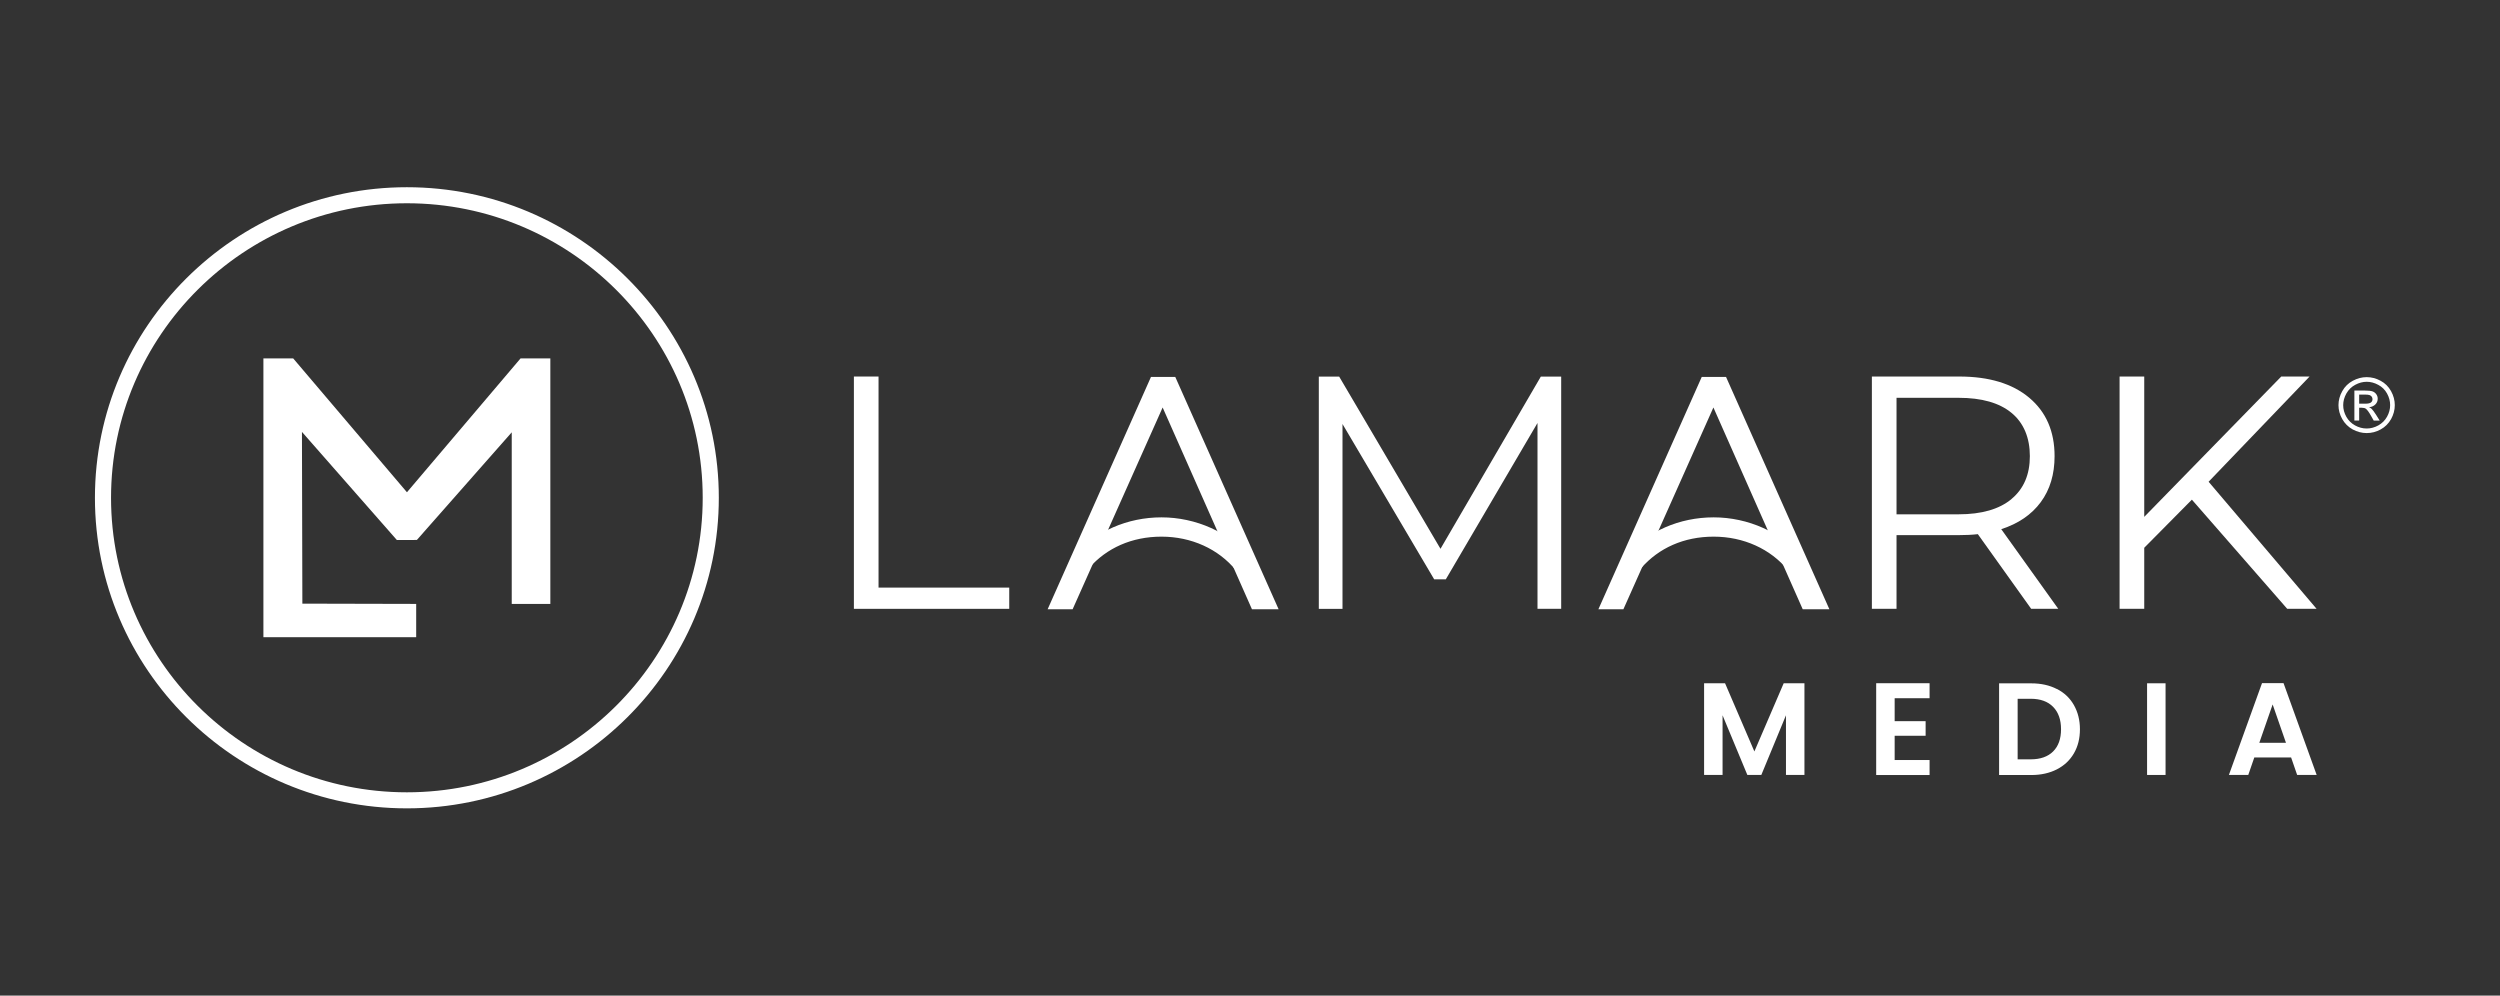
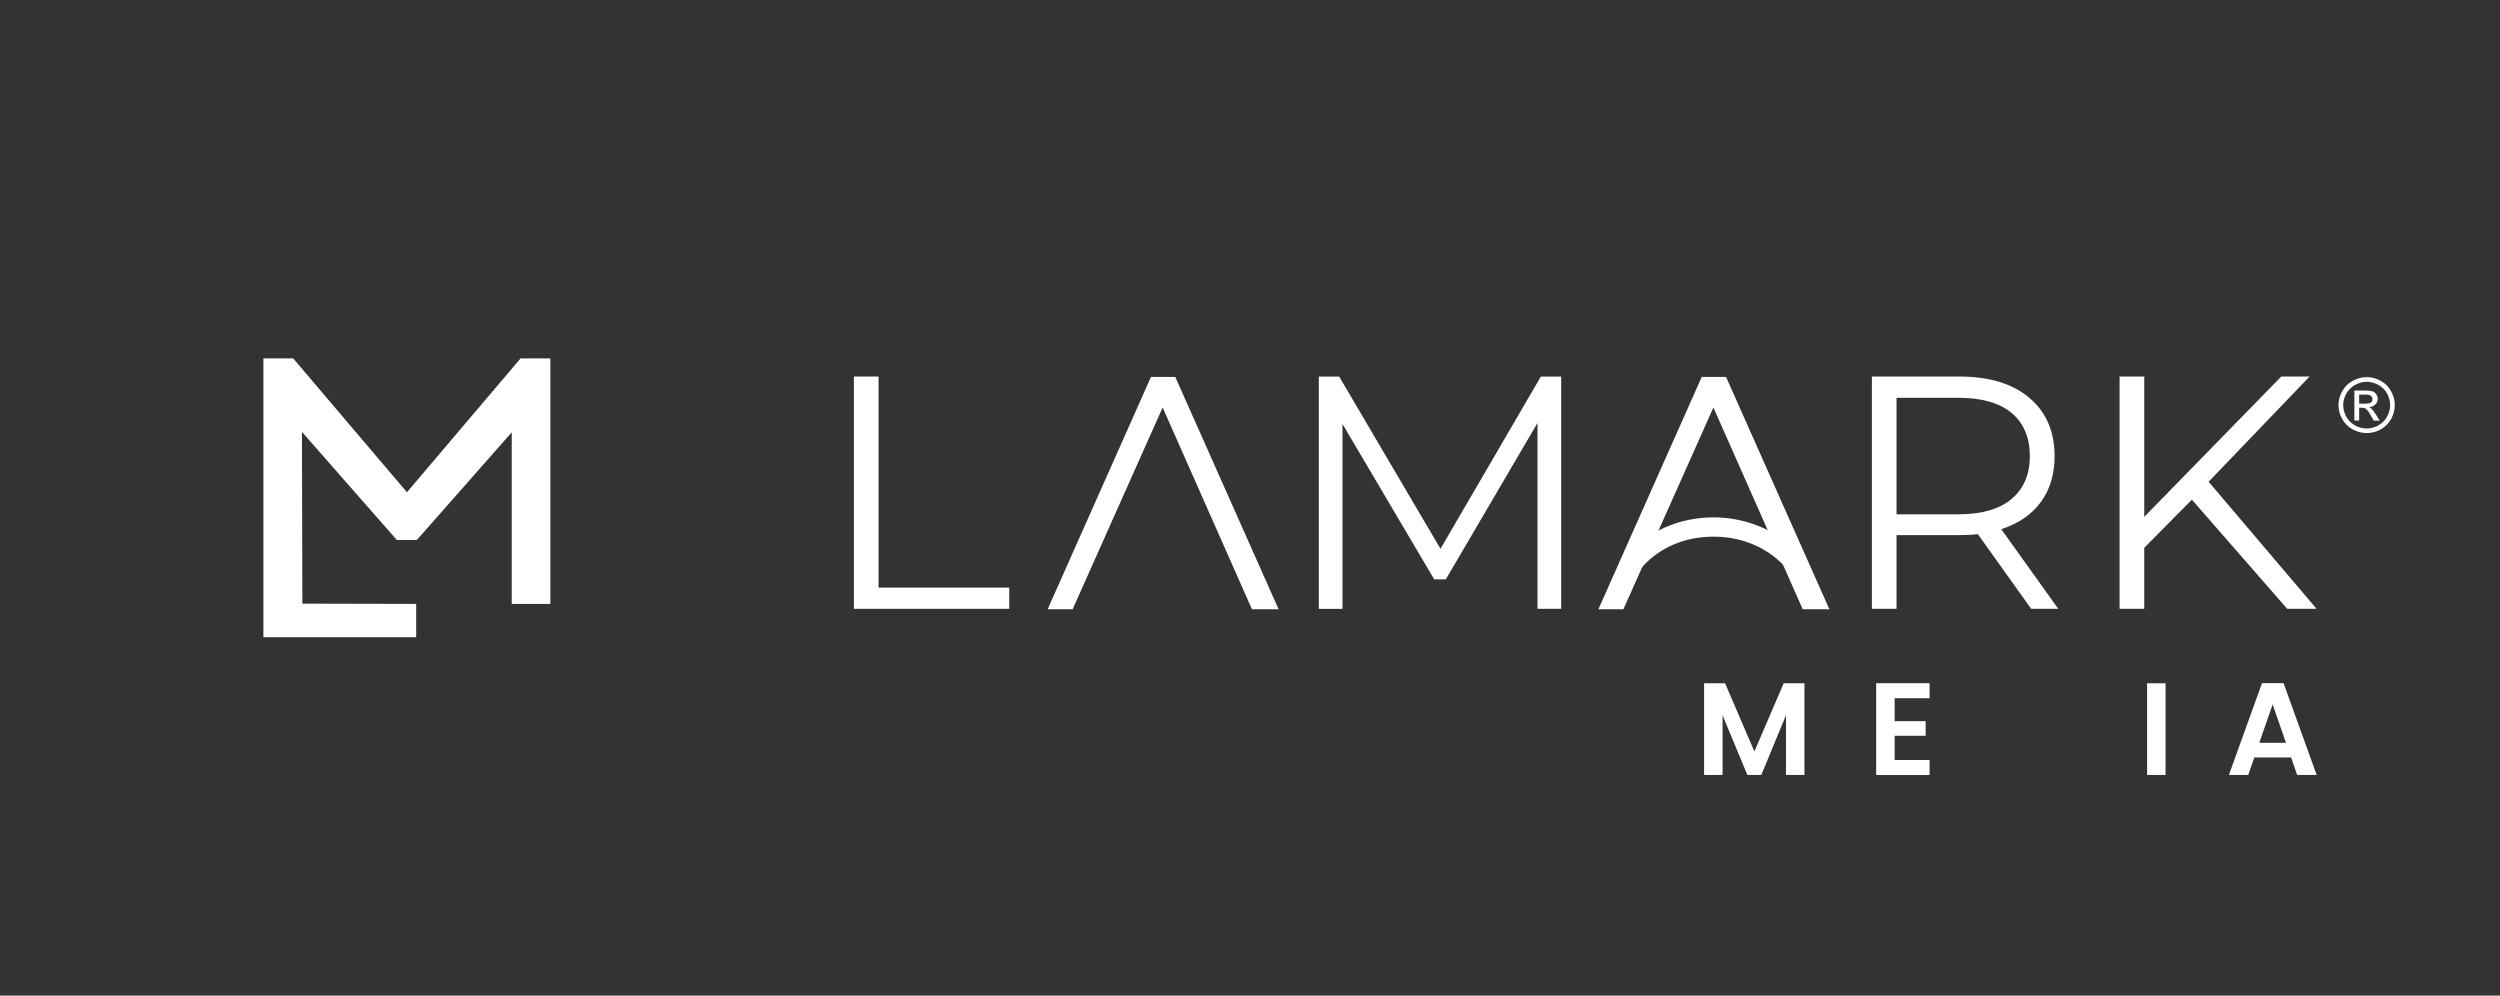
<svg xmlns="http://www.w3.org/2000/svg" width="226" height="90" viewBox="0 0 226 90" fill="none">
  <rect x="0" y="0" width="226" height="90" fill="#333333" stroke="none" />
-   <path d="M36.781 73.075C21.231 73.075 8.582 60.481 8.582 45C8.582 29.519 21.231 16.925 36.781 16.925C52.331 16.925 64.981 29.519 64.981 45C64.981 60.481 52.331 73.075 36.781 73.075ZM36.781 18.375C22.035 18.375 10.038 30.319 10.038 45C10.038 59.681 22.035 71.625 36.781 71.625C51.528 71.625 63.525 59.681 63.525 45C63.525 30.319 51.528 18.375 36.781 18.375Z" fill="white" />
  <path d="M47.058 32.4L36.788 44.5L26.505 32.4H23.812V57.6H37.623V54.594L27.334 54.569L27.296 39.044L35.877 48.819L37.685 48.812L46.261 39.081V54.594H49.751V32.4H47.058Z" fill="white" />
  <path d="M77.192 34.038H79.42V53.119H91.235V55.038H77.192V34.038Z" fill="white" />
  <path d="M141.131 34.038V55.038H138.99V38.237L130.703 52.369H129.649L121.362 38.331V55.044H119.221V34.044H121.061L130.22 49.612L139.291 34.044H141.131V34.038Z" fill="white" />
  <path d="M183.619 55.038L178.797 48.288C178.258 48.35 177.693 48.375 177.109 48.375H171.446V55.038H169.218V34.038H177.115C179.808 34.038 181.917 34.675 183.443 35.956C184.968 37.237 185.734 38.994 185.734 41.237C185.734 42.875 185.32 44.263 184.485 45.394C183.65 46.525 182.457 47.337 180.913 47.837L186.067 55.038H183.625H183.619ZM181.842 45.106C182.947 44.188 183.499 42.894 183.499 41.237C183.499 39.581 182.947 38.231 181.842 37.325C180.737 36.413 179.143 35.962 177.052 35.962H171.446V46.494H177.052C179.143 46.494 180.737 46.031 181.842 45.112V45.106Z" fill="white" />
  <path d="M198.146 45.169L193.839 49.519V55.038H191.61V34.038H193.839V46.725L206.225 34.038H208.786L199.658 43.55L209.42 55.038H206.765L198.146 45.169Z" fill="white" />
  <path d="M94.707 55.075L104.048 34.075H106.245L115.586 55.075H113.176L105.103 36.837L96.966 55.075H94.707Z" fill="white" />
  <path d="M144.496 55.075L153.837 34.075H156.034L165.375 55.075H162.965L154.892 36.837L146.756 55.075H144.496Z" fill="white" />
-   <path d="M111.726 51.556C110.15 49.625 107.695 48.513 105.002 48.513C102.309 48.513 100.036 49.544 98.454 51.35L97.13 50.2C99.051 48.019 101.92 46.769 105.002 46.769C108.084 46.769 111.179 48.112 113.088 50.456L111.726 51.562V51.556Z" fill="white" />
  <path d="M161.64 51.556C160.065 49.625 157.616 48.513 154.917 48.513C152.217 48.513 149.951 49.544 148.369 51.35L147.044 50.2C148.959 48.019 151.828 46.769 154.917 46.769C158.005 46.769 161.094 48.112 163.003 50.456L161.64 51.562V51.556Z" fill="white" />
  <path d="M213.953 34.094C214.38 34.094 214.794 34.2 215.202 34.419C215.61 34.638 215.924 34.95 216.15 35.356C216.376 35.763 216.489 36.188 216.489 36.625C216.489 37.062 216.376 37.481 216.157 37.881C215.931 38.281 215.617 38.6 215.215 38.819C214.813 39.044 214.386 39.15 213.947 39.15C213.507 39.15 213.087 39.038 212.679 38.819C212.277 38.594 211.963 38.281 211.737 37.881C211.511 37.481 211.398 37.056 211.398 36.625C211.398 36.194 211.511 35.763 211.743 35.356C211.969 34.95 212.289 34.638 212.697 34.419C213.106 34.2 213.52 34.094 213.947 34.094H213.953ZM213.953 34.513C213.595 34.513 213.25 34.606 212.911 34.788C212.572 34.969 212.308 35.231 212.114 35.569C211.925 35.906 211.825 36.263 211.825 36.625C211.825 36.987 211.919 37.337 212.107 37.675C212.296 38.013 212.559 38.269 212.892 38.456C213.231 38.644 213.583 38.737 213.947 38.737C214.311 38.737 214.662 38.644 215.001 38.456C215.34 38.269 215.598 38.006 215.786 37.675C215.974 37.337 216.069 36.987 216.069 36.625C216.069 36.263 215.974 35.906 215.786 35.569C215.598 35.231 215.334 34.969 214.989 34.788C214.65 34.606 214.305 34.513 213.947 34.513H213.953ZM212.836 38.031V35.306H213.777C214.097 35.306 214.33 35.331 214.474 35.381C214.618 35.431 214.731 35.519 214.819 35.644C214.907 35.769 214.945 35.9 214.945 36.044C214.945 36.244 214.876 36.419 214.731 36.562C214.587 36.706 214.399 36.794 214.16 36.812C214.254 36.85 214.336 36.9 214.392 36.956C214.499 37.062 214.637 37.244 214.794 37.494L215.127 38.025H214.587L214.342 37.594C214.154 37.256 213.997 37.044 213.878 36.956C213.796 36.894 213.677 36.862 213.526 36.862H213.269V38.019H212.829L212.836 38.031ZM213.275 36.494H213.809C214.066 36.494 214.242 36.456 214.336 36.381C214.43 36.306 214.474 36.206 214.474 36.081C214.474 36 214.449 35.931 214.405 35.862C214.361 35.8 214.298 35.75 214.217 35.719C214.135 35.688 213.991 35.669 213.771 35.669H213.269V36.494H213.275Z" fill="white" />
  <path d="M163.122 61.769V70.056H161.452V64.662L159.223 70.056H157.961L155.72 64.662V70.056H154.05V61.769H155.946L158.596 67.931L161.245 61.769H163.128H163.122Z" fill="white" />
  <path d="M171.277 63.112V65.194H174.076V66.513H171.277V68.706H174.434V70.062H169.607V61.763H174.434V63.119H171.277V63.112Z" fill="white" />
-   <path d="M185.941 62.281C186.607 62.619 187.122 63.106 187.48 63.737C187.837 64.369 188.026 65.094 188.026 65.925C188.026 66.756 187.844 67.481 187.48 68.106C187.115 68.731 186.607 69.206 185.941 69.55C185.276 69.888 184.51 70.062 183.631 70.062H180.718V61.775H183.631C184.504 61.775 185.276 61.944 185.941 62.288V62.281ZM185.602 67.931C186.08 67.456 186.318 66.787 186.318 65.925C186.318 65.062 186.08 64.388 185.602 63.9C185.125 63.413 184.447 63.169 183.575 63.169H182.395V68.644H183.575C184.447 68.644 185.125 68.406 185.602 67.931Z" fill="white" />
  <path d="M195.766 61.769V70.056H194.096V61.769H195.766Z" fill="white" />
  <path d="M207.104 68.475H203.789L203.243 70.056H201.492L204.486 61.756H206.432L209.427 70.056H207.663L207.116 68.475H207.104ZM206.652 67.15L205.447 63.681L204.241 67.15H206.652Z" fill="white" />
</svg>